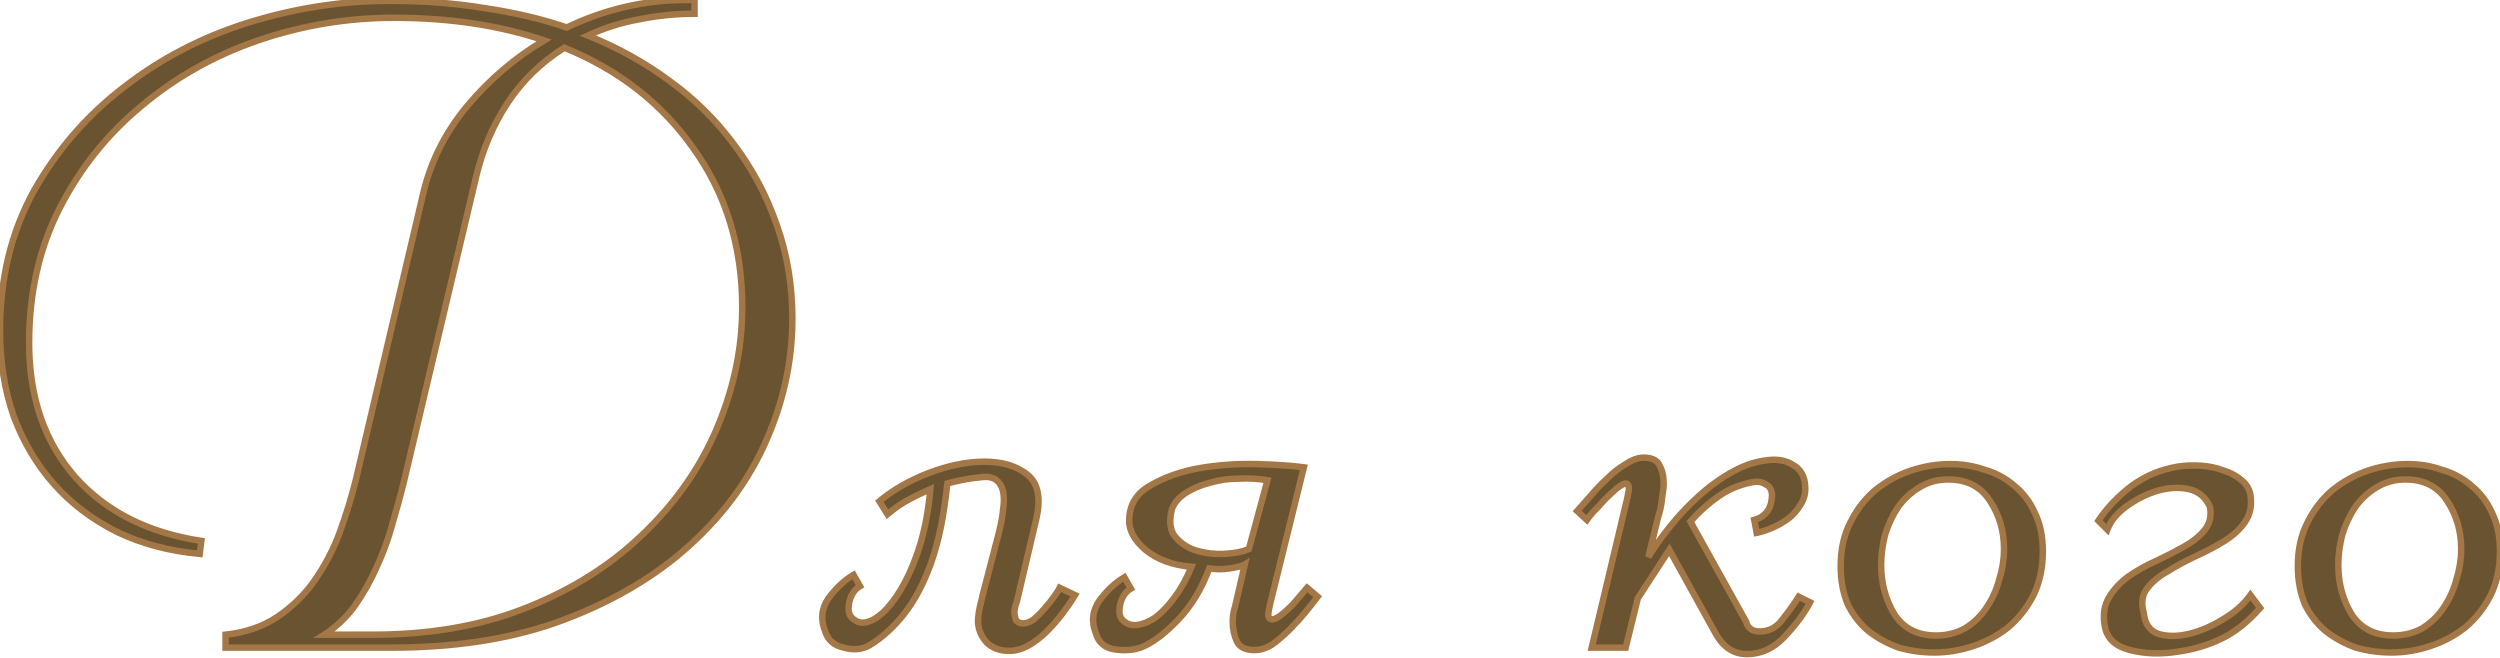
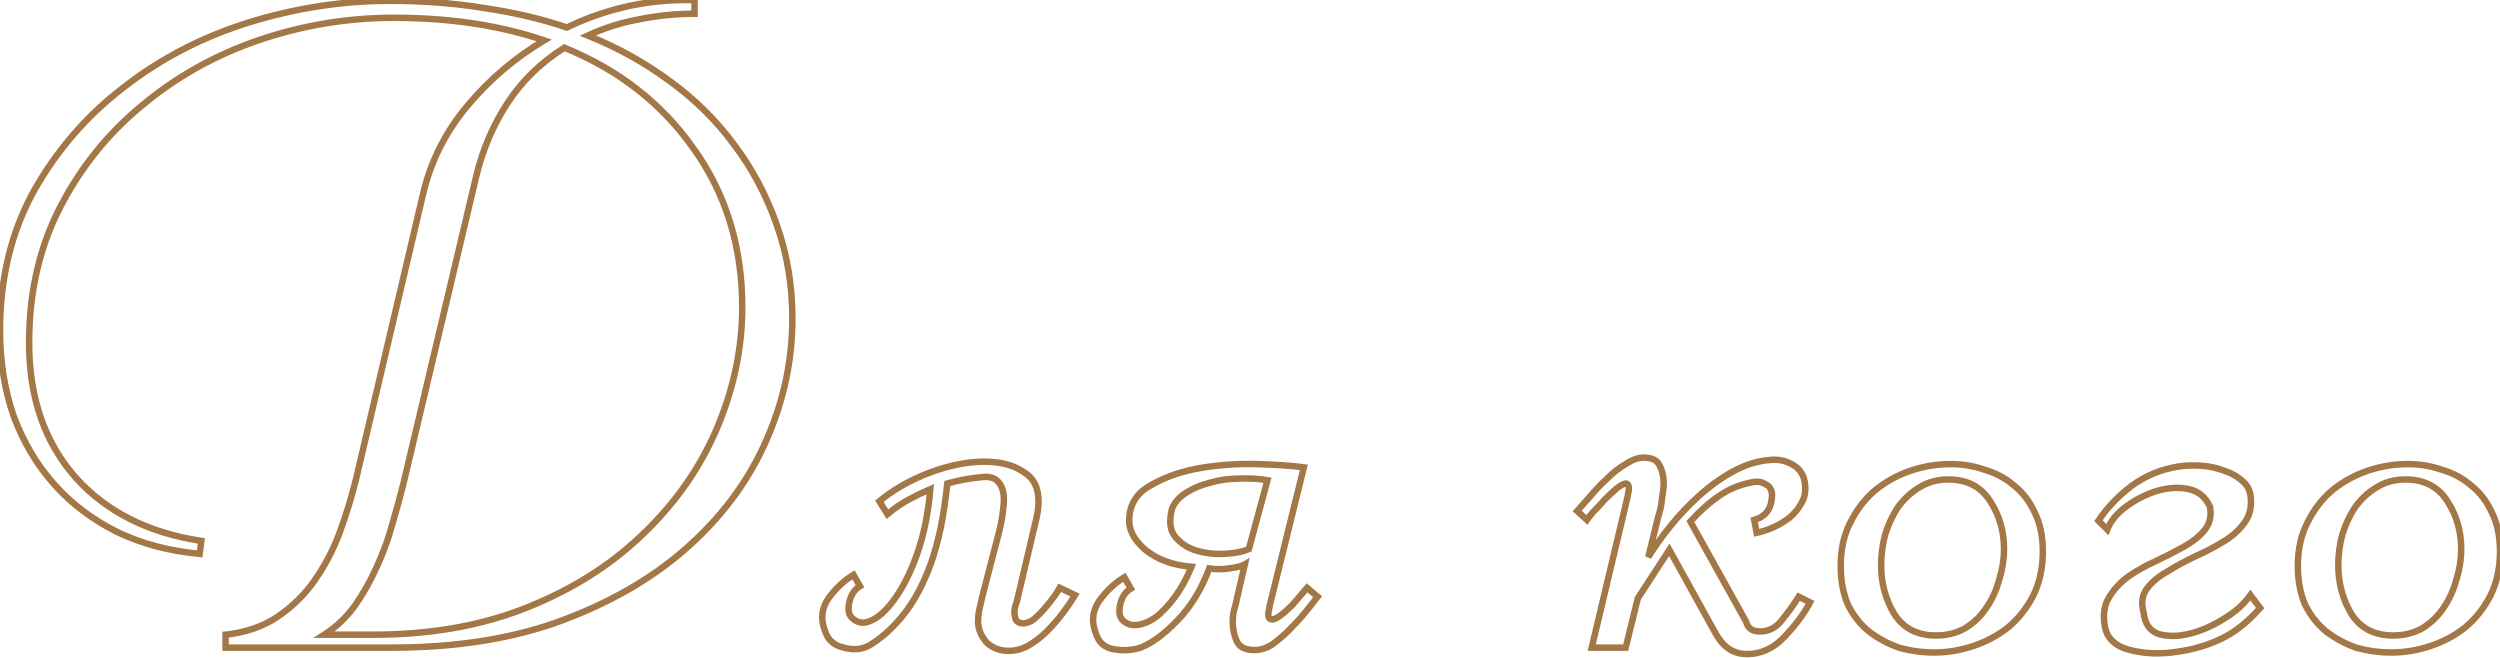
<svg xmlns="http://www.w3.org/2000/svg" width="619" height="163" viewBox="0 0 619 163" fill="none">
-   <path d="M196.189 78.876C196.189 89.82 193.786 100.43 188.982 110.706C184.177 120.983 176.97 130.058 167.361 137.933C158.953 144.739 148.877 150.211 137.132 154.348C125.521 158.352 112.108 160.354 96.893 160.354H55.854V157.151C60.792 156.617 65.063 155.149 68.666 152.747C72.403 150.211 75.473 147.208 77.875 143.738C80.411 140.135 82.479 136.198 84.081 131.927C85.682 127.523 87.017 123.185 88.085 118.914L104.701 48.246C106.569 40.105 110.239 32.765 115.711 26.225C121.183 19.686 127.523 14.28 134.73 10.01C123.786 6.273 111.374 4.404 97.494 4.404C86.016 4.404 74.805 6.273 63.861 10.01C53.051 13.746 43.442 19.152 35.034 26.225C26.626 33.165 19.886 41.573 14.814 51.449C9.743 61.326 7.207 72.47 7.207 84.882C7.207 98.361 11.011 109.439 18.618 118.114C26.225 126.655 36.635 131.927 49.848 133.929L49.447 137.132C41.974 136.465 35.167 134.663 29.028 131.727C22.889 128.657 17.684 124.72 13.413 119.915C9.142 115.111 5.806 109.505 3.403 103.099C1.134 96.559 -6.02586e-06 89.486 -6.02586e-06 81.879C-6.02586e-06 68.933 2.803 57.389 8.408 47.245C14.147 37.102 21.554 28.561 30.63 21.621C39.705 14.547 49.981 9.209 61.459 5.605C73.07 2.002 84.748 0.2 96.493 0.2C104.901 0.2 112.708 0.801 119.915 2.002C127.256 3.07 134.062 4.671 140.335 6.806C149.811 2.269 159.62 -6.06166e-05 169.763 -6.06166e-05H171.965V3.403C167.294 3.403 162.69 3.87 158.152 4.805C153.748 5.605 149.544 6.94 145.54 8.808C152.88 11.745 159.62 15.482 165.759 20.019C172.032 24.557 177.371 29.829 181.775 35.834C186.313 41.84 189.849 48.513 192.385 55.854C194.921 63.061 196.189 70.735 196.189 78.876ZM183.777 76.073C183.777 61.125 179.773 48.046 171.765 36.835C163.891 25.625 153.214 17.283 139.734 11.811C133.996 15.415 129.324 19.953 125.721 25.424C122.117 30.896 119.515 36.969 117.913 43.642L99.896 119.715C99.095 122.918 98.161 126.321 97.093 129.925C96.159 133.395 94.891 136.865 93.29 140.335C91.822 143.671 90.02 146.875 87.885 149.944C85.749 152.88 83.213 155.283 80.277 157.151H92.289C106.035 157.151 118.314 155.082 129.124 150.945C139.935 146.808 149.21 141.269 156.951 134.329C165.759 126.455 172.432 117.446 176.97 107.303C181.508 97.027 183.777 86.617 183.777 76.073ZM234.554 119.715C234.153 123.585 233.619 127.189 232.952 130.525C232.285 133.729 231.484 136.665 230.55 139.334C228.681 144.539 226.413 148.81 223.743 152.146C221.208 155.349 218.405 157.885 215.335 159.754C213.467 160.821 211.331 161.021 208.929 160.354C206.527 159.82 204.992 158.486 204.325 156.35C203.123 153.414 203.39 150.678 205.125 148.142C206.994 145.607 209.063 143.671 211.331 142.337L212.933 145.14C211.598 145.94 210.731 147.208 210.33 148.943C209.93 150.678 210.063 151.946 210.731 152.747C211.665 153.815 212.799 154.282 214.134 154.148C215.602 153.881 217.07 153.08 218.538 151.746C220.006 150.411 221.474 148.543 222.943 146.14C224.411 143.738 225.745 140.869 226.946 137.532C228.681 132.728 229.816 127.256 230.35 121.116C228.481 121.917 226.679 122.785 224.944 123.719C223.209 124.653 221.474 125.854 219.739 127.322L217.738 124.119C221.074 121.317 225.145 118.981 229.949 117.113C234.887 115.244 239.492 114.31 243.763 114.31C248.167 114.31 251.704 115.378 254.373 117.513C257.042 119.648 257.776 123.319 256.575 128.524L251.77 148.943C251.37 150.011 251.17 150.878 251.17 151.546C251.17 152.213 251.303 152.88 251.57 153.548C251.97 154.081 252.571 154.348 253.372 154.348C254.173 154.348 255.04 154.015 255.974 153.347C256.909 152.547 257.776 151.679 258.577 150.745C259.511 149.677 260.312 148.676 260.979 147.742C261.646 146.808 262.114 146.074 262.38 145.54L266.184 147.342C265.383 148.676 264.382 150.144 263.181 151.746C261.98 153.347 260.645 154.882 259.177 156.35C257.843 157.685 256.375 158.819 254.773 159.754C253.172 160.688 251.503 161.155 249.768 161.155C247.633 161.155 245.831 160.488 244.363 159.153C243.029 157.685 242.294 156.017 242.161 154.148C242.161 152.947 242.294 151.746 242.561 150.545C242.828 149.344 243.095 148.209 243.362 147.141L247.366 131.727C247.9 129.591 248.234 127.723 248.367 126.121C248.634 124.386 248.634 122.918 248.367 121.717C248.1 120.516 247.566 119.582 246.765 118.914C245.965 118.247 244.83 117.98 243.362 118.114C240.293 118.38 237.356 118.914 234.554 119.715ZM295.009 140.335C290.338 139.935 286.534 138.533 283.598 136.131C280.795 133.729 279.46 131.193 279.594 128.524C279.727 124.787 281.529 121.984 284.999 120.115C288.469 118.114 292.473 116.712 297.011 115.911C301.682 115.111 306.42 114.777 311.224 114.91C316.029 115.044 319.899 115.311 322.835 115.711L314.427 149.744C314.16 151.079 314.027 151.879 314.027 152.146C314.027 152.947 314.361 153.347 315.028 153.347C315.962 153.347 317.63 152.146 320.033 149.744L323.636 145.54L326.239 147.742C325.438 148.81 324.437 150.078 323.236 151.546C322.035 153.014 320.7 154.482 319.232 155.95C317.897 157.285 316.496 158.486 315.028 159.553C313.56 160.488 312.092 160.955 310.624 160.955C308.355 160.955 306.887 160.221 306.219 158.753C305.552 157.285 305.219 155.683 305.219 153.948C305.219 152.613 305.419 151.345 305.819 150.144L308.221 139.734C307.554 140.135 306.286 140.468 304.418 140.735C302.683 141.002 301.014 141.002 299.413 140.735C297.544 145.807 294.942 150.078 291.605 153.548C288.269 157.018 285.199 159.286 282.397 160.354C280.395 161.021 278.193 161.155 275.79 160.755C273.521 160.354 272.053 159.086 271.386 156.951C270.185 154.015 270.452 151.279 272.187 148.743C274.055 146.207 276.124 144.272 278.393 142.937L279.994 145.74C278.66 146.541 277.792 147.809 277.392 149.544C276.991 151.279 277.125 152.547 277.792 153.347C278.726 154.415 279.928 154.882 281.396 154.749C282.864 154.615 284.398 154.015 286 152.947C287.602 151.746 289.203 150.078 290.805 147.942C292.406 145.807 293.808 143.271 295.009 140.335ZM313.827 118.914C311.558 118.514 309.156 118.38 306.62 118.514C304.218 118.514 301.882 118.848 299.613 119.515C297.478 120.049 295.543 120.85 293.808 121.917C292.073 122.985 290.871 124.32 290.204 125.921C289.403 128.991 289.67 131.326 291.005 132.928C292.339 134.529 294.074 135.664 296.21 136.331C298.479 136.998 300.814 137.265 303.217 137.132C305.752 136.998 307.754 136.598 309.222 135.931L313.827 118.914ZM434.349 119.315C431.146 119.849 428.276 120.983 425.741 122.718C423.205 124.453 420.803 126.588 418.534 129.124L432.347 153.948C432.747 155.55 433.882 156.35 435.75 156.35C438.019 156.35 439.888 155.349 441.356 153.347C442.957 151.345 444.292 149.477 445.36 147.742L448.162 149.143C446.694 151.946 444.559 154.815 441.756 157.752C439.087 160.554 436.017 161.956 432.547 161.956C429.211 161.956 426.608 160.221 424.74 156.751L413.329 136.131L405.521 148.142L402.518 160.354H394.11L402.919 123.319C403.052 122.785 403.119 122.384 403.119 122.117C403.252 121.717 403.319 121.383 403.319 121.116C403.319 120.182 403.052 119.715 402.518 119.715C402.118 119.715 401.384 120.115 400.316 120.916C399.382 121.717 398.381 122.651 397.313 123.719C396.379 124.787 395.445 125.788 394.511 126.722C393.71 127.656 393.176 128.323 392.909 128.724L390.507 126.522C391.308 125.587 392.375 124.386 393.71 122.918C395.044 121.317 396.446 119.849 397.914 118.514C399.382 117.046 400.917 115.845 402.518 114.91C404.12 113.843 405.588 113.309 406.923 113.309C409.058 113.309 410.393 113.976 410.926 115.311C411.594 116.512 411.927 117.98 411.927 119.715C411.927 120.516 411.794 121.717 411.527 123.319C411.394 124.92 411.06 126.522 410.526 128.123L408.124 137.933C409.592 135.53 411.394 132.995 413.529 130.325C415.798 127.523 418.2 124.987 420.736 122.718C423.405 120.316 426.208 118.314 429.144 116.712C432.08 115.111 435.016 114.176 437.952 113.909C440.221 113.643 442.223 114.043 443.958 115.111C445.827 116.178 446.828 117.913 446.961 120.316C447.095 121.917 446.761 123.385 445.96 124.72C445.293 125.921 444.359 127.055 443.157 128.123C441.956 129.057 440.622 129.858 439.154 130.525C437.685 131.193 436.284 131.66 434.95 131.927L434.349 128.724C437.285 127.923 438.753 125.788 438.753 122.318C438.62 121.116 438.086 120.316 437.152 119.915C436.351 119.381 435.417 119.181 434.349 119.315ZM505.805 136.531C505.805 140.669 505.004 144.339 503.403 147.542C501.801 150.611 499.733 153.214 497.197 155.349C494.661 157.351 491.792 158.886 488.589 159.954C485.386 161.021 482.182 161.555 478.979 161.555C475.91 161.555 472.974 161.155 470.171 160.354C467.502 159.42 465.033 158.085 462.764 156.35C460.628 154.615 458.893 152.413 457.559 149.744C456.358 146.941 455.757 143.738 455.757 140.135C455.757 135.997 456.558 132.394 458.159 129.324C459.761 126.121 461.83 123.452 464.365 121.317C467.035 119.181 469.971 117.58 473.174 116.512C476.377 115.444 479.647 114.91 482.983 114.91C485.919 114.91 488.722 115.378 491.391 116.312C494.194 117.113 496.663 118.447 498.798 120.316C500.934 122.051 502.602 124.253 503.803 126.922C505.138 129.591 505.805 132.794 505.805 136.531ZM496.196 135.931C496.196 131.526 495.061 127.589 492.793 124.119C490.524 120.516 487.054 118.714 482.383 118.714C479.713 118.714 477.311 119.381 475.176 120.716C473.174 121.917 471.439 123.519 469.971 125.521C468.636 127.523 467.568 129.791 466.768 132.327C466.1 134.863 465.767 137.399 465.767 139.935C465.767 144.339 466.834 148.343 468.97 151.946C471.239 155.55 474.709 157.351 479.38 157.351C482.049 157.351 484.451 156.751 486.587 155.55C488.722 154.215 490.457 152.547 491.792 150.545C493.26 148.409 494.327 146.074 494.995 143.538C495.796 141.002 496.196 138.466 496.196 135.931ZM519.57 128.924C521.705 125.721 524.441 122.851 527.778 120.316C531.248 117.78 535.118 116.178 539.389 115.511C541.124 115.244 542.992 115.177 544.994 115.311C546.996 115.444 548.865 115.845 550.6 116.512C552.335 117.046 553.803 117.847 555.004 118.914C556.205 119.849 556.939 121.05 557.206 122.518C557.607 125.187 557.139 127.456 555.805 129.324C554.604 131.059 552.935 132.594 550.8 133.929C548.665 135.263 546.262 136.531 543.593 137.732C541.057 138.934 538.722 140.201 536.586 141.536C534.451 142.737 532.783 144.139 531.582 145.74C530.38 147.342 530.113 149.344 530.781 151.746C531.048 154.415 532.249 156.15 534.384 156.951C536.653 157.618 539.189 157.618 541.992 156.951C544.794 156.284 547.597 155.082 550.4 153.347C553.336 151.612 555.605 149.61 557.206 147.342L559.608 150.545C556.539 154.015 553.336 156.551 549.999 158.152C546.663 159.754 543.059 160.821 539.189 161.355C535.052 162.022 531.114 161.889 527.377 160.955C523.774 160.021 521.705 158.085 521.172 155.149C520.638 152.346 520.971 149.944 522.172 147.942C523.374 145.94 524.975 144.205 526.977 142.737C529.112 141.269 531.381 140.001 533.784 138.934C536.319 137.732 538.655 136.531 540.79 135.33C542.926 134.129 544.594 132.794 545.795 131.326C547.13 129.725 547.597 127.79 547.197 125.521C546.129 123.118 544.394 121.65 541.992 121.116C539.589 120.583 536.987 120.716 534.184 121.517C531.515 122.318 528.979 123.585 526.577 125.32C524.174 127.055 522.573 128.991 521.772 131.126L519.57 128.924ZM619 136.531C619 140.669 618.199 144.339 616.598 147.542C614.996 150.611 612.927 153.214 610.392 155.349C607.856 157.351 604.986 158.886 601.783 159.954C598.58 161.021 595.377 161.555 592.174 161.555C589.105 161.555 586.168 161.155 583.366 160.354C580.696 159.42 578.227 158.085 575.959 156.35C573.823 154.615 572.088 152.413 570.754 149.744C569.552 146.941 568.952 143.738 568.952 140.135C568.952 135.997 569.753 132.394 571.354 129.324C572.956 126.121 575.024 123.452 577.56 121.317C580.229 119.181 583.165 117.58 586.369 116.512C589.572 115.444 592.841 114.91 596.178 114.91C599.114 114.91 601.917 115.378 604.586 116.312C607.389 117.113 609.858 118.447 611.993 120.316C614.129 122.051 615.797 124.253 616.998 126.922C618.333 129.591 619 132.794 619 136.531ZM609.391 135.931C609.391 131.526 608.256 127.589 605.987 124.119C603.719 120.516 600.249 118.714 595.577 118.714C592.908 118.714 590.506 119.381 588.371 120.716C586.369 121.917 584.634 123.519 583.165 125.521C581.831 127.523 580.763 129.791 579.962 132.327C579.295 134.863 578.961 137.399 578.961 139.935C578.961 144.339 580.029 148.343 582.165 151.946C584.433 155.55 587.903 157.351 592.575 157.351C595.244 157.351 597.646 156.751 599.781 155.55C601.917 154.215 603.652 152.547 604.986 150.545C606.455 148.409 607.522 146.074 608.19 143.538C608.99 141.002 609.391 138.466 609.391 135.931Z" fill="#6A5331" />
  <path d="M188.982 110.706L189.707 111.046L188.982 110.706ZM167.361 137.933L167.865 138.555L167.868 138.552L167.361 137.933ZM137.132 154.348L137.393 155.105L137.398 155.104L137.132 154.348ZM55.854 160.354H55.053V161.155H55.854V160.354ZM55.854 157.151L55.768 156.355L55.053 156.432V157.151H55.854ZM68.666 152.747L69.11 153.413L69.116 153.409L68.666 152.747ZM77.875 143.738L77.22 143.277L77.216 143.282L77.875 143.738ZM84.081 131.927L84.831 132.208L84.833 132.2L84.081 131.927ZM88.085 118.914L88.862 119.109L88.864 119.098L88.085 118.914ZM104.701 48.246L105.48 48.43L105.481 48.425L104.701 48.246ZM115.711 26.225L116.325 26.739L115.711 26.225ZM134.73 10.01L135.138 10.698L136.632 9.813L134.988 9.252L134.73 10.01ZM63.861 10.01L63.603 9.252L63.6 9.253L63.861 10.01ZM35.034 26.225L35.544 26.843L35.549 26.838L35.034 26.225ZM14.814 51.449L14.102 51.084L14.814 51.449ZM18.618 118.114L18.016 118.642L18.02 118.646L18.618 118.114ZM49.848 133.929L50.642 134.028L50.739 133.254L49.968 133.137L49.848 133.929ZM49.448 137.132L49.376 137.929L50.146 137.998L50.242 137.231L49.448 137.132ZM29.028 131.727L28.67 132.443L28.682 132.449L29.028 131.727ZM3.403 103.099L2.647 103.362L2.653 103.38L3.403 103.099ZM8.408 47.245L7.711 46.851L7.707 46.858L8.408 47.245ZM30.63 21.621L31.116 22.257L31.122 22.252L30.63 21.621ZM61.459 5.605L61.222 4.841L61.219 4.841L61.459 5.605ZM119.915 2.002L119.784 2.792L119.8 2.794L119.915 2.002ZM140.335 6.806L140.077 7.565L140.386 7.67L140.681 7.529L140.335 6.806ZM171.965 -6.10939e-05H172.766V-0.801H171.965V-6.10939e-05ZM171.965 3.403V4.204H172.766V3.403H171.965ZM158.152 4.805L158.295 5.593L158.314 5.589L158.152 4.805ZM145.54 8.808L145.201 8.083L143.525 8.865L145.243 9.552L145.54 8.808ZM165.759 20.019L165.283 20.663L165.29 20.668L165.759 20.019ZM181.775 35.834L181.129 36.308L181.136 36.317L181.775 35.834ZM192.385 55.854L191.628 56.115L191.63 56.119L192.385 55.854ZM171.765 36.835L171.11 37.296L171.114 37.301L171.765 36.835ZM139.734 11.811L140.036 11.069L139.656 10.915L139.309 11.133L139.734 11.811ZM125.721 25.424L126.39 25.865L125.721 25.424ZM117.913 43.642L117.135 43.455L117.134 43.457L117.913 43.642ZM99.896 119.715L100.673 119.909L100.675 119.9L99.896 119.715ZM97.093 129.925L96.325 129.697L96.32 129.717L97.093 129.925ZM93.29 140.335L92.562 139.999L92.557 140.012L93.29 140.335ZM87.885 149.944L88.532 150.415L88.542 150.401L87.885 149.944ZM80.277 157.151L79.847 156.476L77.527 157.952H80.277V157.151ZM129.124 150.945L128.838 150.197L129.124 150.945ZM156.951 134.329L156.417 133.732L156.416 133.733L156.951 134.329ZM176.97 107.303L177.701 107.63L177.703 107.627L176.97 107.303ZM195.388 78.876C195.388 89.698 193.013 100.193 188.256 110.367L189.707 111.046C194.56 100.667 196.989 89.941 196.989 78.876H195.388ZM188.256 110.367C183.507 120.525 176.379 129.508 166.853 137.313L167.868 138.552C177.561 130.609 184.847 121.441 189.707 111.046L188.256 110.367ZM166.857 137.31C158.53 144.051 148.537 149.482 136.866 153.593L137.398 155.104C149.216 150.94 159.376 145.427 167.865 138.555L166.857 137.31ZM136.871 153.591C125.361 157.56 112.039 159.553 96.893 159.553V161.155C112.176 161.155 125.68 159.144 137.393 155.105L136.871 153.591ZM96.893 159.553H55.854V161.155H96.893V159.553ZM56.654 160.354V157.151H55.053V160.354H56.654ZM55.94 157.947C60.987 157.402 65.385 155.897 69.11 153.413L68.222 152.081C64.74 154.402 60.597 155.833 55.768 156.355L55.94 157.947ZM69.116 153.409C72.929 150.822 76.071 147.751 78.533 144.194L77.216 143.282C74.874 146.666 71.877 149.6 68.216 152.084L69.116 153.409ZM78.53 144.199C81.106 140.538 83.206 136.54 84.831 132.208L83.331 131.646C81.753 135.855 79.715 139.731 77.22 143.277L78.53 144.199ZM84.833 132.2C86.444 127.772 87.787 123.408 88.862 119.109L87.308 118.72C86.247 122.962 84.921 127.273 83.328 131.653L84.833 132.2ZM88.864 119.098L105.48 48.43L103.921 48.063L87.305 118.731L88.864 119.098ZM105.481 48.425C107.321 40.41 110.933 33.184 116.325 26.739L115.097 25.711C109.546 32.346 105.818 39.8 103.92 48.067L105.481 48.425ZM116.325 26.739C121.74 20.268 128.01 14.922 135.138 10.698L134.321 9.321C127.035 13.639 120.626 19.103 115.097 25.711L116.325 26.739ZM134.988 9.252C123.946 5.481 111.445 3.603 97.494 3.603V5.205C111.303 5.205 123.625 7.064 134.471 10.767L134.988 9.252ZM97.494 3.603C85.927 3.603 74.629 5.487 63.603 9.252L64.12 10.767C74.981 7.059 86.105 5.205 97.494 5.205V3.603ZM63.6 9.253C52.7 13.02 43.004 18.473 34.518 25.612L35.549 26.838C43.879 19.83 53.401 14.473 64.123 10.766L63.6 9.253ZM34.524 25.608C26.03 32.618 19.222 41.112 14.102 51.084L15.527 51.815C20.549 42.034 27.221 33.712 35.543 26.843L34.524 25.608ZM14.102 51.084C8.966 61.086 6.406 72.358 6.406 84.882H8.008C8.008 72.582 10.52 61.565 15.527 51.815L14.102 51.084ZM6.406 84.882C6.406 98.521 10.259 109.796 18.016 118.641L19.22 117.586C11.762 109.081 8.008 98.201 8.008 84.882H6.406ZM18.02 118.646C25.772 127.35 36.363 132.696 49.728 134.72L49.968 133.137C36.907 131.158 26.679 125.96 19.216 117.581L18.02 118.646ZM49.053 133.829L48.653 137.033L50.242 137.231L50.642 134.028L49.053 133.829ZM49.519 136.334C42.13 135.675 35.418 133.895 29.373 131.004L28.682 132.449C34.916 135.43 41.817 137.254 49.376 137.929L49.519 136.334ZM29.386 131.01C23.332 127.983 18.21 124.107 14.011 119.383L12.814 120.447C17.157 125.333 22.446 129.331 28.67 132.443L29.386 131.01ZM14.011 119.383C9.81 114.657 6.523 109.138 4.153 102.818L2.653 103.38C5.088 109.873 8.474 115.564 12.814 120.447L14.011 119.383ZM4.16 102.837C1.923 96.389 0.801 89.406 0.801 81.879H-0.801C-0.801 89.567 0.346 96.73 2.647 103.362L4.16 102.837ZM0.801 81.879C0.801 69.052 3.576 57.644 9.109 47.633L7.707 46.858C2.029 57.133 -0.801 68.814 -0.801 81.879H0.801ZM9.105 47.64C14.792 37.589 22.128 29.13 31.116 22.257L30.143 20.985C20.98 27.992 13.502 36.616 7.711 46.851L9.105 47.64ZM31.122 22.252C40.118 15.24 50.308 9.945 61.699 6.369L61.219 4.841C49.654 8.472 39.291 13.854 30.137 20.989L31.122 22.252ZM61.696 6.37C73.234 2.79 84.831 1.001 96.493 1.001V-0.601C84.665 -0.601 72.907 1.214 61.222 4.841L61.696 6.37ZM96.493 1.001C104.863 1.001 112.626 1.599 119.784 2.792L120.047 1.212C112.791 0.003 104.939 -0.601 96.493 -0.601V1.001ZM119.8 2.794C127.098 3.856 133.856 5.447 140.077 7.565L140.593 6.048C134.269 3.896 127.414 2.283 120.031 1.209L119.8 2.794ZM140.681 7.529C150.053 3.041 159.744 0.801 169.763 0.801V-0.801C159.496 -0.801 149.569 1.497 139.989 6.084L140.681 7.529ZM169.763 0.801H171.965V-0.801H169.763V0.801ZM171.165 -6.10939e-05V3.403H172.766V-6.10939e-05H171.165ZM171.965 2.602C167.24 2.602 162.582 3.075 157.991 4.02L158.314 5.589C162.798 4.666 167.348 4.204 171.965 4.204V2.602ZM158.009 4.017C153.538 4.83 149.268 6.185 145.201 8.083L145.879 9.534C149.819 7.695 153.958 6.381 158.295 5.592L158.009 4.017ZM145.243 9.552C152.522 12.464 159.201 16.168 165.283 20.663L166.235 19.375C160.039 14.795 153.239 11.026 145.837 8.065L145.243 9.552ZM165.29 20.668C171.498 25.159 176.776 30.372 181.129 36.308L182.421 35.361C177.965 29.285 172.566 23.955 166.229 19.37L165.29 20.668ZM181.136 36.317C185.621 42.254 189.119 48.852 191.628 56.115L193.142 55.592C190.58 48.175 187.004 41.427 182.414 35.352L181.136 36.317ZM191.63 56.119C194.133 63.236 195.388 70.819 195.388 78.876H196.989C196.989 70.65 195.708 62.886 193.14 55.588L191.63 56.119ZM184.577 76.073C184.577 60.973 180.53 47.728 172.417 36.37L171.114 37.301C179.016 48.364 182.976 61.277 182.976 76.073H184.577ZM172.42 36.375C164.452 25.03 153.649 16.595 140.036 11.069L139.433 12.553C152.779 17.971 163.33 26.219 171.11 37.296L172.42 36.375ZM139.309 11.133C133.476 14.795 128.721 19.413 125.052 24.984L126.39 25.865C129.928 20.492 134.515 16.034 140.16 12.489L139.309 11.133ZM125.052 24.984C121.395 30.537 118.757 36.696 117.135 43.455L118.692 43.829C120.273 37.242 122.84 31.256 126.39 25.865L125.052 24.984ZM117.134 43.457L99.117 119.531L100.675 119.9L118.693 43.827L117.134 43.457ZM99.119 119.521C98.322 122.711 97.391 126.103 96.326 129.697L97.861 130.152C98.932 126.539 99.869 123.125 100.673 119.909L99.119 119.521ZM96.32 129.717C95.398 133.14 94.146 136.568 92.563 139.999L94.017 140.67C95.636 137.162 96.92 133.649 97.867 130.133L96.32 129.717ZM92.557 140.012C91.11 143.3 89.334 146.459 87.227 149.487L88.542 150.401C90.706 147.291 92.533 144.042 94.023 140.657L92.557 140.012ZM87.237 149.473C85.158 152.332 82.695 154.663 79.847 156.476L80.707 157.827C83.732 155.902 86.34 153.429 88.532 150.415L87.237 149.473ZM80.277 157.952H92.289V156.35H80.277V157.952ZM92.289 157.952C106.115 157.952 118.493 155.871 129.41 151.693L128.838 150.197C118.134 154.294 105.955 156.35 92.289 156.35V157.952ZM129.41 151.693C140.302 147.525 149.664 141.938 157.485 134.925L156.416 133.733C148.756 140.601 139.567 146.091 128.838 150.197L129.41 151.693ZM157.485 134.926C166.372 126.982 173.115 117.883 177.701 107.63L176.239 106.976C171.75 117.01 165.147 125.928 156.417 133.732L157.485 134.926ZM177.703 107.627C182.282 97.255 184.577 86.735 184.577 76.073H182.976C182.976 86.498 180.733 96.798 176.238 106.98L177.703 107.627ZM234.554 119.715L234.334 118.945L233.813 119.094L233.757 119.633L234.554 119.715ZM232.952 130.525L233.736 130.689L233.737 130.683L232.952 130.525ZM230.55 139.334L231.304 139.604L231.306 139.598L230.55 139.334ZM223.743 152.146L223.118 151.646L223.115 151.649L223.743 152.146ZM215.335 159.754L215.733 160.449L215.752 160.438L215.335 159.754ZM208.929 160.354L209.144 159.582L209.103 159.572L208.929 160.354ZM204.325 156.35L205.089 156.111L205.079 156.079L205.066 156.047L204.325 156.35ZM205.125 148.142L204.48 147.667L204.464 147.69L205.125 148.142ZM211.331 142.337L212.027 141.94L211.624 141.235L210.925 141.647L211.331 142.337ZM212.933 145.14L213.345 145.826L214.017 145.423L213.628 144.742L212.933 145.14ZM210.33 148.943L211.111 149.123L210.33 148.943ZM210.731 152.747L210.115 153.26L210.128 153.274L210.731 152.747ZM214.134 154.148L214.214 154.945L214.246 154.942L214.277 154.936L214.134 154.148ZM218.538 151.746L218 151.153L218.538 151.746ZM222.943 146.14L222.259 145.723L222.943 146.14ZM226.946 137.532L226.193 137.26L226.193 137.261L226.946 137.532ZM230.35 121.116L231.147 121.186L231.263 119.854L230.034 120.38L230.35 121.116ZM224.944 123.719L224.565 123.014L224.944 123.719ZM219.739 127.322L219.06 127.747L219.551 128.531L220.257 127.934L219.739 127.322ZM217.738 124.119L217.222 123.506L216.69 123.954L217.058 124.544L217.738 124.119ZM229.949 117.113L229.666 116.364L229.659 116.366L229.949 117.113ZM254.373 117.513L254.873 116.888L254.373 117.513ZM256.575 128.524L257.354 128.707L257.355 128.704L256.575 128.524ZM251.77 148.943L252.52 149.224L252.538 149.176L252.55 149.127L251.77 148.943ZM251.57 153.548L250.827 153.845L250.866 153.943L250.929 154.028L251.57 153.548ZM255.974 153.347L256.44 153.999L256.469 153.978L256.495 153.955L255.974 153.347ZM258.577 150.745L257.974 150.218L257.969 150.224L258.577 150.745ZM260.979 147.742L261.631 148.207L260.979 147.742ZM262.38 145.54L262.723 144.816L262.015 144.481L261.664 145.182L262.38 145.54ZM266.184 147.342L266.871 147.754L267.325 146.996L266.527 146.618L266.184 147.342ZM263.181 151.746L263.822 152.226L263.181 151.746ZM259.177 156.35L258.611 155.784L259.177 156.35ZM254.773 159.754L254.37 159.062V159.062L254.773 159.754ZM244.363 159.153L243.771 159.692L243.796 159.72L243.824 159.746L244.363 159.153ZM242.161 154.148H241.36V154.177L241.362 154.205L242.161 154.148ZM243.362 147.141L242.587 146.94L242.585 146.947L243.362 147.141ZM247.366 131.727L248.141 131.928L248.143 131.921L247.366 131.727ZM248.367 126.121L247.574 125.999L247.569 126.055L248.367 126.121ZM248.367 121.717L247.585 121.891L248.367 121.717ZM246.765 118.914L247.278 118.299H247.278L246.765 118.914ZM243.362 118.114L243.432 118.911L243.435 118.911L243.362 118.114ZM233.757 119.633C233.359 123.481 232.829 127.06 232.167 130.368L233.737 130.683C234.41 127.318 234.948 123.689 235.35 119.797L233.757 119.633ZM232.168 130.362C231.507 133.536 230.715 136.438 229.794 139.069L231.306 139.598C232.253 136.892 233.063 133.921 233.736 130.689L232.168 130.362ZM229.796 139.063C227.949 144.208 225.719 148.395 223.118 151.646L224.369 152.647C227.106 149.224 229.414 144.869 231.304 139.604L229.796 139.063ZM223.115 151.649C220.631 154.788 217.897 157.257 214.919 159.07L215.752 160.438C218.912 158.514 221.784 155.911 224.371 152.643L223.115 151.649ZM214.938 159.058C213.285 160.003 211.375 160.203 209.143 159.583L208.715 161.126C211.288 161.84 213.649 161.639 215.732 160.449L214.938 159.058ZM209.103 159.572C206.946 159.093 205.661 157.942 205.089 156.111L203.56 156.589C204.323 159.03 206.107 160.547 208.755 161.136L209.103 159.572ZM205.066 156.047C203.963 153.35 204.209 150.9 205.786 148.595L204.464 147.69C202.572 150.457 202.284 153.478 203.583 156.654L205.066 156.047ZM205.77 148.617C207.587 146.152 209.578 144.297 211.737 143.027L210.925 141.647C208.547 143.046 206.401 145.061 204.481 147.667L205.77 148.617ZM210.636 142.734L212.238 145.537L213.628 144.742L212.027 141.94L210.636 142.734ZM212.521 144.453C210.972 145.382 209.992 146.85 209.55 148.763L211.111 149.123C211.47 147.567 212.224 146.499 213.345 145.826L212.521 144.453ZM209.55 148.763C209.132 150.573 209.203 152.164 210.116 153.259L211.346 152.234C210.924 151.728 210.728 150.783 211.111 149.123L209.55 148.763ZM210.128 153.274C211.221 154.523 212.604 155.106 214.214 154.945L214.054 153.351C212.994 153.457 212.109 153.106 211.333 152.22L210.128 153.274ZM214.277 154.936C215.934 154.635 217.534 153.741 219.077 152.338L218 151.153C216.607 152.42 215.27 153.128 213.991 153.36L214.277 154.936ZM219.077 152.338C220.619 150.936 222.133 149 223.626 146.558L222.259 145.723C220.816 148.085 219.393 149.886 218 151.153L219.077 152.338ZM223.626 146.558C225.128 144.099 226.485 141.179 227.7 137.803L226.193 137.261C225.006 140.559 223.693 143.377 222.259 145.723L223.626 146.558ZM227.7 137.804C229.462 132.922 230.609 127.38 231.147 121.186L229.552 121.047C229.023 127.131 227.9 132.533 226.193 137.26L227.7 137.804ZM230.034 120.38C228.145 121.19 226.321 122.068 224.565 123.014L225.324 124.424C227.038 123.501 228.818 122.644 230.665 121.852L230.034 120.38ZM224.565 123.014C222.774 123.978 220.993 125.212 219.222 126.711L220.257 127.934C221.956 126.496 223.645 125.328 225.324 124.424L224.565 123.014ZM220.418 126.898L218.417 123.695L217.058 124.544L219.06 127.747L220.418 126.898ZM218.253 124.732C221.511 121.995 225.502 119.701 230.239 117.859L229.659 116.366C224.787 118.261 220.637 120.638 217.222 123.506L218.253 124.732ZM230.233 117.862C235.101 116.02 239.608 115.111 243.763 115.111V113.509C239.375 113.509 234.674 114.469 229.666 116.364L230.233 117.862ZM243.763 115.111C248.038 115.111 251.382 116.146 253.872 118.138L254.873 116.888C252.025 114.609 248.295 113.509 243.763 113.509V115.111ZM253.872 118.138C256.181 119.985 256.97 123.252 255.795 128.343L257.355 128.704C258.582 123.385 257.903 119.311 254.873 116.888L253.872 118.138ZM255.795 128.34L250.991 148.76L252.55 149.127L257.354 128.707L255.795 128.34ZM251.02 148.662C250.607 149.765 250.369 150.738 250.369 151.546H251.97C251.97 151.019 252.133 150.257 252.52 149.224L251.02 148.662ZM250.369 151.546C250.369 152.322 250.525 153.09 250.827 153.845L252.314 153.25C252.082 152.67 251.97 152.104 251.97 151.546H250.369ZM250.929 154.028C251.512 154.805 252.376 155.149 253.372 155.149V153.548C252.766 153.548 252.429 153.358 252.211 153.067L250.929 154.028ZM253.372 155.149C254.398 155.149 255.426 154.723 256.44 153.999L255.509 152.696C254.654 153.307 253.947 153.548 253.372 153.548V155.149ZM256.495 153.955C257.461 153.128 258.357 152.231 259.185 151.266L257.969 150.224C257.195 151.127 256.356 151.965 255.453 152.739L256.495 153.955ZM259.179 151.272C260.127 150.189 260.945 149.167 261.631 148.207L260.327 147.277C259.679 148.185 258.895 149.165 257.974 150.218L259.179 151.272ZM261.631 148.207C262.304 147.264 262.801 146.489 263.097 145.898L261.664 145.182C261.426 145.658 260.988 146.351 260.327 147.277L261.631 148.207ZM262.038 146.264L265.841 148.065L266.527 146.618L262.723 144.816L262.038 146.264ZM265.497 146.93C264.714 148.235 263.73 149.68 262.541 151.265L263.822 152.226C265.035 150.609 266.052 149.117 266.871 147.754L265.497 146.93ZM262.541 151.265C261.363 152.836 260.053 154.342 258.611 155.784L259.744 156.917C261.237 155.423 262.597 153.859 263.822 152.226L262.541 151.265ZM258.611 155.784C257.324 157.071 255.911 158.163 254.37 159.062L255.177 160.445C256.839 159.476 258.361 158.299 259.744 156.917L258.611 155.784ZM254.37 159.062C252.882 159.93 251.352 160.354 249.768 160.354V161.956C251.655 161.956 253.461 161.446 255.177 160.445L254.37 159.062ZM249.768 160.354C247.816 160.354 246.211 159.75 244.902 158.56L243.824 159.746C245.452 161.225 247.45 161.956 249.768 161.956V160.354ZM244.956 158.614C243.734 157.271 243.08 155.769 242.96 154.091L241.362 154.205C241.509 156.264 242.323 158.099 243.771 159.692L244.956 158.614ZM242.962 154.148C242.962 153.007 243.089 151.864 243.343 150.718L241.78 150.371C241.5 151.628 241.36 152.887 241.36 154.148H242.962ZM243.343 150.718C243.609 149.523 243.874 148.396 244.139 147.336L242.585 146.947C242.316 148.022 242.048 149.164 241.78 150.371L243.343 150.718ZM244.137 147.343L248.141 131.928L246.591 131.525L242.587 146.94L244.137 147.343ZM248.143 131.921C248.684 129.758 249.027 127.845 249.165 126.188L247.569 126.055C247.44 127.601 247.116 129.425 246.589 131.532L248.143 131.921ZM249.158 126.243C249.435 124.448 249.444 122.873 249.149 121.543L247.585 121.891C247.824 122.963 247.833 124.324 247.576 125.999L249.158 126.243ZM249.149 121.543C248.851 120.202 248.238 119.099 247.278 118.299L246.253 119.529C246.894 120.064 247.35 120.83 247.585 121.891L249.149 121.543ZM247.278 118.299C246.257 117.448 244.881 117.171 243.29 117.316L243.435 118.911C244.78 118.789 245.673 119.046 246.253 119.529L247.278 118.299ZM243.293 117.316C240.175 117.587 237.188 118.13 234.334 118.945L234.774 120.485C237.524 119.699 240.41 119.174 243.432 118.911L243.293 117.316ZM295.009 140.335L295.75 140.638L296.162 139.63L295.077 139.537L295.009 140.335ZM283.598 136.131L283.076 136.739L283.091 136.751L283.598 136.131ZM279.594 128.524L280.394 128.564L280.394 128.552L279.594 128.524ZM284.999 120.115L285.379 120.821L285.399 120.809L284.999 120.115ZM297.011 115.911L296.875 115.122L296.871 115.123L297.011 115.911ZM322.835 115.711L323.613 115.903L323.827 115.038L322.944 114.918L322.835 115.711ZM314.427 149.744L313.649 149.552L313.642 149.587L314.427 149.744ZM320.033 149.744L320.599 150.31L320.621 150.288L320.641 150.265L320.033 149.744ZM323.636 145.54L324.153 144.929L323.546 144.415L323.028 145.019L323.636 145.54ZM326.239 147.742L326.879 148.222L327.332 147.618L326.756 147.131L326.239 147.742ZM323.236 151.546L322.616 151.039L323.236 151.546ZM319.232 155.95L318.666 155.384L319.232 155.95ZM315.028 159.553L315.459 160.23L315.499 160.201L315.028 159.553ZM306.219 158.753L305.49 159.084L306.219 158.753ZM305.819 150.144L306.579 150.398L306.591 150.361L306.599 150.324L305.819 150.144ZM308.221 139.734L309.002 139.914L309.425 138.078L307.809 139.048L308.221 139.734ZM304.418 140.735L304.304 139.943L304.296 139.944L304.418 140.735ZM299.413 140.735L299.545 139.945L298.891 139.836L298.662 140.458L299.413 140.735ZM291.605 153.548L291.028 152.993L291.605 153.548ZM282.397 160.354L282.65 161.115L282.682 161.102L282.397 160.354ZM275.79 160.755L275.651 161.543L275.659 161.544L275.79 160.755ZM271.386 156.951L272.15 156.712L272.14 156.679L272.127 156.648L271.386 156.951ZM272.187 148.743L271.542 148.268L271.526 148.291L272.187 148.743ZM278.393 142.937L279.088 142.54L278.686 141.836L277.987 142.247L278.393 142.937ZM279.994 145.74L280.406 146.427L281.078 146.023L280.69 145.343L279.994 145.74ZM277.392 149.544L276.611 149.364L277.392 149.544ZM277.792 153.347L277.177 153.86L277.19 153.875L277.792 153.347ZM281.396 154.749L281.323 153.951L281.396 154.749ZM286 152.947L286.445 153.614L286.48 153.588L286 152.947ZM290.805 147.942L290.164 147.462L290.805 147.942ZM313.827 118.914L314.6 119.123L314.829 118.278L313.966 118.126L313.827 118.914ZM306.62 118.514V119.316L306.662 119.314L306.62 118.514ZM299.613 119.515L299.808 120.292L299.839 120.283L299.613 119.515ZM293.808 121.917L294.227 122.599L293.808 121.917ZM290.204 125.921L289.465 125.613L289.443 125.665L289.429 125.719L290.204 125.921ZM291.005 132.928L291.62 132.415L291.005 132.928ZM296.21 136.331L295.971 137.095L295.984 137.099L296.21 136.331ZM303.217 137.132L303.174 136.332L303.172 136.332L303.217 137.132ZM309.222 135.931L309.554 136.66L309.897 136.504L309.995 136.14L309.222 135.931ZM295.077 139.537C290.529 139.147 286.889 137.789 284.105 135.511L283.091 136.751C286.178 139.277 290.147 140.722 294.94 141.133L295.077 139.537ZM284.119 135.523C281.428 133.216 280.277 130.9 280.394 128.564L278.794 128.484C278.644 131.486 280.162 134.241 283.077 136.739L284.119 135.523ZM280.394 128.552C280.517 125.118 282.143 122.563 285.379 120.821L284.619 119.41C280.916 121.405 278.938 124.456 278.794 128.495L280.394 128.552ZM285.399 120.809C288.777 118.86 292.69 117.487 297.15 116.7L296.871 115.123C292.255 115.937 288.161 117.367 284.599 119.422L285.399 120.809ZM297.146 116.701C301.764 115.909 306.449 115.579 311.202 115.711L311.247 114.11C306.39 113.975 301.599 114.312 296.875 115.122L297.146 116.701ZM311.202 115.711C315.993 115.844 319.832 116.11 322.727 116.505L322.944 114.918C319.967 114.512 316.065 114.244 311.247 114.11L311.202 115.711ZM322.058 115.519L313.65 149.552L315.205 149.936L323.613 115.903L322.058 115.519ZM313.642 149.587C313.508 150.258 313.406 150.801 313.337 151.214C313.272 151.602 313.226 151.935 313.226 152.146H314.828C314.828 152.146 314.828 152.146 314.828 152.146C314.828 152.146 314.828 152.146 314.828 152.146C314.828 152.146 314.828 152.146 314.828 152.146C314.828 152.146 314.828 152.146 314.828 152.145C314.828 152.144 314.828 152.143 314.828 152.142C314.828 152.139 314.828 152.135 314.828 152.13C314.829 152.119 314.83 152.106 314.831 152.088C314.834 152.052 314.839 152.005 314.847 151.945C314.861 151.827 314.885 151.671 314.917 151.477C314.982 151.089 315.08 150.565 315.213 149.901L313.642 149.587ZM313.226 152.146C313.226 152.638 313.326 153.156 313.662 153.56C314.022 153.991 314.529 154.148 315.028 154.148V152.547C314.94 152.547 314.898 152.533 314.887 152.529C314.881 152.526 314.888 152.529 314.892 152.534C314.895 152.538 314.828 152.455 314.828 152.146H313.226ZM315.028 154.148C315.423 154.148 315.822 154.025 316.202 153.849C316.589 153.671 317.005 153.415 317.448 153.096C318.332 152.46 319.384 151.525 320.599 150.31L319.467 149.178C318.279 150.365 317.296 151.232 316.512 151.797C316.12 152.079 315.794 152.273 315.531 152.395C315.26 152.52 315.1 152.547 315.028 152.547V154.148ZM320.641 150.265L324.244 146.061L323.028 145.019L319.425 149.223L320.641 150.265ZM323.119 146.151L325.721 148.353L326.756 147.131L324.153 144.929L323.119 146.151ZM325.598 147.262C324.806 148.317 323.813 149.576 322.616 151.039L323.856 152.053C325.061 150.579 326.07 149.302 326.879 148.222L325.598 147.262ZM322.616 151.039C321.433 152.484 320.117 153.933 318.666 155.384L319.798 156.516C321.283 155.031 322.636 153.543 323.856 152.053L322.616 151.039ZM318.666 155.384C317.36 156.69 315.99 157.864 314.557 158.906L315.499 160.201C317.002 159.108 318.435 157.879 319.798 156.516L318.666 155.384ZM314.598 158.878C313.234 159.746 311.913 160.154 310.624 160.154V161.756C312.27 161.756 313.885 161.23 315.458 160.229L314.598 158.878ZM310.624 160.154C308.52 160.154 307.434 159.489 306.948 158.421L305.49 159.084C306.34 160.952 308.19 161.756 310.624 161.756V160.154ZM306.948 158.421C306.332 157.065 306.019 155.578 306.019 153.948H304.418C304.418 155.789 304.772 157.504 305.49 159.084L306.948 158.421ZM306.019 153.948C306.019 152.695 306.207 151.513 306.579 150.398L305.059 149.891C304.63 151.178 304.418 152.532 304.418 153.948H306.019ZM306.599 150.324L309.002 139.914L307.441 139.554L305.039 149.964L306.599 150.324ZM307.809 139.048C307.296 139.356 306.176 139.675 304.305 139.943L304.531 141.528C306.396 141.262 307.813 140.913 308.633 140.421L307.809 139.048ZM304.296 139.944C302.638 140.199 301.056 140.197 299.545 139.945L299.281 141.525C300.973 141.807 302.727 141.806 304.54 141.527L304.296 139.944ZM298.662 140.458C296.827 145.439 294.279 149.612 291.028 152.993L292.183 154.103C295.605 150.544 298.262 146.175 300.164 141.012L298.662 140.458ZM291.028 152.993C287.73 156.423 284.757 158.598 282.112 159.606L282.682 161.102C285.642 159.975 288.808 157.612 292.183 154.103L291.028 152.993ZM282.143 159.594C280.283 160.215 278.215 160.347 275.922 159.965L275.659 161.544C278.17 161.963 280.506 161.828 282.65 161.114L282.143 159.594ZM275.929 159.966C274.91 159.786 274.117 159.42 273.511 158.897C272.906 158.375 272.446 157.66 272.15 156.712L270.622 157.19C270.993 158.378 271.601 159.364 272.464 160.109C273.326 160.854 274.401 161.323 275.651 161.543L275.929 159.966ZM272.127 156.648C271.024 153.951 271.271 151.5 272.848 149.195L271.526 148.291C269.633 151.057 269.346 154.078 270.645 157.254L272.127 156.648ZM272.831 149.218C274.648 146.753 276.64 144.898 278.799 143.628L277.987 142.247C275.608 143.646 273.462 145.662 271.542 148.268L272.831 149.218ZM277.697 143.335L279.299 146.137L280.69 145.343L279.088 142.54L277.697 143.335ZM279.582 145.053C278.034 145.983 277.053 147.45 276.611 149.364L278.172 149.724C278.531 148.167 279.286 147.099 280.406 146.427L279.582 145.053ZM276.611 149.364C276.194 151.174 276.264 152.764 277.177 153.86L278.407 152.835C277.986 152.329 277.789 151.384 278.172 149.724L276.611 149.364ZM277.19 153.875C278.3 155.144 279.756 155.702 281.468 155.546L281.323 153.951C280.099 154.063 279.153 153.686 278.395 152.82L277.19 153.875ZM281.468 155.546C283.104 155.398 284.765 154.733 286.444 153.613L285.556 152.281C284.032 153.296 282.624 153.833 281.323 153.951L281.468 155.546ZM286.48 153.588C288.159 152.329 289.812 150.6 291.445 148.423L290.164 147.462C288.594 149.555 287.044 151.163 285.52 152.306L286.48 153.588ZM291.445 148.423C293.095 146.224 294.528 143.626 295.75 140.638L294.268 140.032C293.088 142.916 291.718 145.39 290.164 147.462L291.445 148.423ZM313.966 118.126C311.632 117.714 309.168 117.578 306.578 117.714L306.662 119.314C309.143 119.183 311.484 119.314 313.688 119.703L313.966 118.126ZM306.62 117.713C304.142 117.713 301.731 118.057 299.387 118.747L299.839 120.283C302.033 119.638 304.293 119.315 306.62 119.315V117.713ZM299.419 118.738C297.21 119.29 295.198 120.121 293.388 121.235L294.227 122.599C295.887 121.578 297.745 120.807 299.807 120.292L299.419 118.738ZM293.388 121.235C291.535 122.375 290.208 123.831 289.465 125.613L290.943 126.229C291.535 124.808 292.61 123.595 294.227 122.599L293.388 121.235ZM289.429 125.719C288.599 128.903 288.817 131.553 290.39 133.44L291.62 132.415C290.524 131.1 290.208 129.078 290.979 126.123L289.429 125.719ZM290.39 133.44C291.83 135.169 293.7 136.386 295.971 137.095L296.449 135.567C294.449 134.942 292.849 133.89 291.62 132.415L290.39 133.44ZM295.984 137.099C298.342 137.793 300.769 138.07 303.261 137.931L303.172 136.332C300.859 136.461 298.615 136.204 296.436 135.563L295.984 137.099ZM303.259 137.931C305.844 137.795 307.957 137.385 309.554 136.66L308.891 135.202C307.551 135.811 305.661 136.201 303.174 136.332L303.259 137.931ZM309.995 136.14L314.6 119.123L313.054 118.705L308.449 135.722L309.995 136.14ZM434.349 119.315L434.25 118.519L434.217 118.525L434.349 119.315ZM425.741 122.718L425.288 122.057L425.741 122.718ZM418.534 129.124L417.937 128.59L417.557 129.015L417.834 129.513L418.534 129.124ZM432.347 153.948L433.124 153.754L433.098 153.651L433.047 153.559L432.347 153.948ZM441.356 153.347L440.73 152.847L440.71 152.874L441.356 153.347ZM445.36 147.742L445.718 147.026L445.062 146.698L444.678 147.322L445.36 147.742ZM448.162 149.143L448.872 149.515L449.25 148.792L448.52 148.427L448.162 149.143ZM441.756 157.752L441.177 157.199L441.176 157.199L441.756 157.752ZM424.74 156.751L425.445 156.371L425.44 156.363L424.74 156.751ZM413.329 136.131L414.029 135.743L413.384 134.577L412.657 135.694L413.329 136.131ZM405.521 148.142L404.85 147.706L404.776 147.82L404.744 147.951L405.521 148.142ZM402.518 160.354V161.155H403.146L403.296 160.545L402.518 160.354ZM394.11 160.354L393.331 160.169L393.097 161.155H394.11V160.354ZM402.919 123.319L402.142 123.124L402.14 123.133L402.919 123.319ZM403.119 122.117L402.359 121.864L402.318 121.987V122.117H403.119ZM400.316 120.916L399.835 120.274L399.795 120.308L400.316 120.916ZM397.313 123.719L396.746 123.151L396.711 123.192L397.313 123.719ZM394.511 126.722L393.944 126.156L393.923 126.177L393.903 126.201L394.511 126.722ZM392.909 128.724L392.368 129.314L393.057 129.946L393.575 129.168L392.909 128.724ZM390.507 126.522L389.899 126L389.395 126.589L389.966 127.112L390.507 126.522ZM393.71 122.918L394.303 123.457L394.325 123.431L393.71 122.918ZM397.914 118.514L398.453 119.107L398.48 119.08L397.914 118.514ZM402.518 114.91L402.923 115.603L402.963 115.577L402.518 114.91ZM410.926 115.311L410.183 115.608L410.202 115.655L410.226 115.7L410.926 115.311ZM411.527 123.319L410.737 123.187L410.732 123.219L410.729 123.252L411.527 123.319ZM410.526 128.123L409.766 127.87L409.756 127.901L409.748 127.933L410.526 128.123ZM408.124 137.933L407.346 137.742L408.807 138.35L408.124 137.933ZM413.529 130.325L412.907 129.821L412.904 129.825L413.529 130.325ZM420.736 122.718L421.27 123.315L421.272 123.313L420.736 122.718ZM437.952 113.909L438.025 114.707L438.046 114.705L437.952 113.909ZM443.958 115.111L443.538 115.793L443.561 115.806L443.958 115.111ZM446.961 120.316L446.161 120.36L446.163 120.382L446.961 120.316ZM445.96 124.72L445.273 124.308L445.26 124.331L445.96 124.72ZM443.157 128.123L443.65 128.757L443.689 128.722L443.157 128.123ZM439.154 130.525L439.485 131.254L439.154 130.525ZM434.95 131.927L434.162 132.074L434.312 132.871L435.107 132.712L434.95 131.927ZM434.349 128.724L434.138 127.951L433.426 128.145L433.562 128.871L434.349 128.724ZM438.753 122.318H439.554V122.273L439.549 122.229L438.753 122.318ZM437.152 119.915L436.707 120.582L436.769 120.622L436.836 120.651L437.152 119.915ZM434.217 118.525C430.906 119.077 427.926 120.253 425.288 122.057L426.193 123.379C428.627 121.713 431.386 120.62 434.481 120.105L434.217 118.525ZM425.288 122.057C422.694 123.832 420.244 126.012 417.937 128.59L419.131 129.658C421.361 127.165 423.716 125.074 426.193 123.379L425.288 122.057ZM417.834 129.513L431.647 154.337L433.047 153.559L419.233 128.735L417.834 129.513ZM431.57 154.142C431.808 155.092 432.284 155.873 433.036 156.404C433.778 156.928 434.707 157.151 435.75 157.151V155.55C434.925 155.55 434.352 155.373 433.96 155.096C433.578 154.826 433.287 154.405 433.124 153.754L431.57 154.142ZM435.75 157.151C438.301 157.151 440.399 156.006 442.001 153.821L440.71 152.874C439.376 154.693 437.737 155.55 435.75 155.55V157.151ZM441.981 153.848C443.598 151.826 444.953 149.931 446.042 148.162L444.678 147.322C443.631 149.023 442.316 150.865 440.73 152.847L441.981 153.848ZM445.001 148.458L447.804 149.86L448.52 148.427L445.718 147.026L445.001 148.458ZM447.453 148.772C446.028 151.493 443.942 154.302 441.177 157.199L442.335 158.305C445.176 155.329 447.361 152.399 448.872 149.515L447.453 148.772ZM441.176 157.199C438.639 159.864 435.772 161.155 432.547 161.155V162.756C436.263 162.756 439.535 161.245 442.336 158.304L441.176 157.199ZM432.547 161.155C429.564 161.155 427.204 159.638 425.445 156.371L424.035 157.13C426.012 160.803 428.857 162.756 432.547 162.756V161.155ZM425.44 156.363L414.029 135.743L412.628 136.519L424.039 157.138L425.44 156.363ZM412.657 135.694L404.85 147.706L406.193 148.579L414 136.567L412.657 135.694ZM404.744 147.951L401.741 160.163L403.296 160.545L406.299 148.334L404.744 147.951ZM402.518 159.553H394.11V161.155H402.518V159.553ZM394.889 160.539L403.698 123.504L402.14 123.133L393.331 160.169L394.889 160.539ZM403.696 123.513C403.832 122.968 403.92 122.488 403.92 122.117H402.318C402.318 122.281 402.273 122.602 402.142 123.124L403.696 123.513ZM403.879 122.371C404.025 121.93 404.12 121.504 404.12 121.116H402.518C402.518 121.262 402.479 121.504 402.359 121.864L403.879 122.371ZM404.12 121.116C404.12 120.599 404.051 120.082 403.814 119.668C403.54 119.187 403.075 118.914 402.518 118.914V120.516C402.532 120.516 402.505 120.518 402.465 120.494C402.426 120.471 402.415 120.448 402.424 120.463C402.435 120.482 402.461 120.538 402.482 120.653C402.504 120.766 402.518 120.919 402.518 121.116H404.12ZM402.518 118.914C402.103 118.914 401.667 119.104 401.284 119.312C400.869 119.539 400.385 119.864 399.836 120.276L400.797 121.557C401.316 121.168 401.732 120.893 402.051 120.718C402.402 120.527 402.533 120.516 402.518 120.516V118.914ZM399.795 120.308C398.842 121.125 397.826 122.074 396.747 123.153L397.88 124.285C398.936 123.229 399.922 122.309 400.837 121.524L399.795 120.308ZM396.711 123.192C395.787 124.247 394.865 125.235 393.944 126.156L395.077 127.288C396.025 126.34 396.971 125.326 397.916 124.246L396.711 123.192ZM393.903 126.201C393.103 127.133 392.54 127.834 392.243 128.28L393.575 129.168C393.812 128.813 394.316 128.179 395.119 127.243L393.903 126.201ZM393.45 128.133L391.048 125.931L389.966 127.112L392.368 129.314L393.45 128.133ZM391.115 127.043C391.908 126.117 392.97 124.922 394.302 123.457L393.117 122.379C391.78 123.85 390.707 125.058 389.899 126L391.115 127.043ZM394.325 123.431C395.637 121.856 397.013 120.415 398.453 119.106L397.375 117.921C395.879 119.282 394.452 120.777 393.095 122.406L394.325 123.431ZM398.48 119.08C399.905 117.655 401.386 116.498 402.922 115.602L402.115 114.219C400.447 115.192 398.859 116.437 397.348 117.948L398.48 119.08ZM402.963 115.577C404.488 114.56 405.802 114.11 406.923 114.11V112.508C405.374 112.508 403.752 113.126 402.074 114.244L402.963 115.577ZM406.923 114.11C408.916 114.11 409.827 114.719 410.183 115.608L411.67 115.013C410.958 113.233 409.2 112.508 406.923 112.508V114.11ZM410.226 115.7C410.812 116.755 411.127 118.081 411.127 119.715H412.728C412.728 117.879 412.375 116.269 411.626 114.922L410.226 115.7ZM411.127 119.715C411.127 120.447 411.003 121.594 410.737 123.187L412.317 123.45C412.585 121.84 412.728 120.585 412.728 119.715H411.127ZM410.729 123.252C410.601 124.787 410.281 126.326 409.766 127.87L411.286 128.376C411.839 126.717 412.186 125.053 412.325 123.385L410.729 123.252ZM409.748 127.933L407.346 137.742L408.901 138.123L411.304 128.314L409.748 127.933ZM408.807 138.35C410.254 135.982 412.036 133.474 414.154 130.826L412.904 129.825C410.751 132.515 408.929 135.079 407.44 137.515L408.807 138.35ZM414.151 130.829C416.395 128.058 418.768 125.553 421.27 123.315L420.202 122.121C417.632 124.42 415.201 126.987 412.907 129.821L414.151 130.829ZM421.272 123.313C423.898 120.95 426.65 118.985 429.527 117.415L428.761 116.009C425.766 117.643 422.912 119.682 420.2 122.123L421.272 123.313ZM429.527 117.415C432.38 115.859 435.212 114.963 438.025 114.707L437.88 113.112C434.821 113.39 431.78 114.362 428.761 116.009L429.527 117.415ZM438.046 114.705C440.159 114.456 441.976 114.831 443.539 115.793L444.378 114.429C442.471 113.255 440.284 112.829 437.859 113.114L438.046 114.705ZM443.561 115.806C445.163 116.721 446.041 118.191 446.162 120.36L447.761 120.271C447.614 117.636 446.491 115.636 444.355 114.415L443.561 115.806ZM446.163 120.382C446.283 121.822 445.985 123.122 445.273 124.308L446.647 125.132C447.537 123.648 447.906 122.012 447.759 120.249L446.163 120.382ZM445.26 124.331C444.643 125.441 443.77 126.507 442.625 127.525L443.689 128.722C444.947 127.604 445.942 126.401 446.66 125.109L445.26 124.331ZM442.666 127.491C441.517 128.385 440.237 129.154 438.822 129.796L439.485 131.254C441.007 130.563 442.396 129.73 443.649 128.755L442.666 127.491ZM438.822 129.796C437.4 130.443 436.057 130.889 434.792 131.142L435.107 132.712C436.511 132.431 437.971 131.943 439.485 131.254L438.822 129.796ZM435.737 131.779L435.136 128.576L433.562 128.871L434.162 132.074L435.737 131.779ZM434.56 129.496C436.177 129.055 437.452 128.225 438.312 126.975C439.164 125.736 439.554 124.161 439.554 122.318H437.952C437.952 123.945 437.608 125.172 436.992 126.068C436.384 126.953 435.457 127.591 434.138 127.951L434.56 129.496ZM439.549 122.229C439.391 120.806 438.721 119.717 437.467 119.179L436.836 120.651C437.451 120.915 437.849 121.427 437.957 122.406L439.549 122.229ZM437.596 119.249C436.616 118.596 435.484 118.366 434.25 118.52L434.448 120.109C435.349 119.997 436.086 120.167 436.707 120.582L437.596 119.249ZM503.403 147.542L504.113 147.912L504.119 147.9L503.403 147.542ZM497.197 155.349L497.693 155.978L497.713 155.962L497.197 155.349ZM488.589 159.954L488.842 160.713L488.589 159.954ZM470.171 160.354L469.906 161.111L469.951 161.124L470.171 160.354ZM462.764 156.35L462.259 156.972L462.277 156.986L462.764 156.35ZM457.559 149.744L456.821 150.06L456.843 150.102L457.559 149.744ZM458.159 129.324L458.869 129.695L458.876 129.682L458.159 129.324ZM464.365 121.317L463.865 120.691L463.85 120.704L464.365 121.317ZM473.174 116.512L473.427 117.272L473.174 116.512ZM491.391 116.312L491.126 117.069L491.171 117.082L491.391 116.312ZM498.798 120.316L498.271 120.919L498.293 120.937L498.798 120.316ZM503.803 126.922L503.072 127.251L503.087 127.28L503.803 126.922ZM492.793 124.119L492.115 124.546L492.122 124.558L492.793 124.119ZM475.176 120.716L475.588 121.403L475.6 121.395L475.176 120.716ZM469.971 125.521L469.324 125.047L469.304 125.076L469.971 125.521ZM466.768 132.327L466.003 132.086L465.993 132.123L466.768 132.327ZM468.97 151.946L468.281 152.354L468.292 152.373L468.97 151.946ZM486.587 155.55L486.98 156.248L487.011 156.229L486.587 155.55ZM491.792 150.545L491.132 150.091L491.125 150.101L491.792 150.545ZM494.995 143.538L494.23 143.297L494.22 143.334L494.995 143.538ZM505.004 136.531C505.004 140.564 504.225 144.108 502.687 147.184L504.119 147.9C505.784 144.57 506.606 140.774 506.606 136.531H505.004ZM502.693 147.171C501.137 150.153 499.133 152.672 496.681 154.737L497.713 155.962C500.332 153.756 502.465 151.07 504.113 147.912L502.693 147.171ZM496.701 154.721C494.241 156.663 491.454 158.154 488.335 159.194L488.842 160.713C492.129 159.618 495.081 158.04 497.693 155.978L496.701 154.721ZM488.335 159.194C485.21 160.236 482.092 160.755 478.979 160.755V162.356C482.273 162.356 485.562 161.807 488.842 160.713L488.335 159.194ZM478.979 160.755C475.98 160.755 473.118 160.363 470.391 159.584L469.951 161.124C472.829 161.946 475.839 162.356 478.979 162.356V160.755ZM470.435 159.598C467.847 158.692 465.453 157.398 463.25 155.714L462.277 156.986C464.613 158.772 467.156 160.148 469.906 161.11L470.435 159.598ZM463.269 155.729C461.229 154.072 459.563 151.962 458.275 149.386L456.843 150.102C458.224 152.864 460.028 155.159 462.259 156.972L463.269 155.729ZM458.295 149.429C457.143 146.742 456.558 143.649 456.558 140.135H454.956C454.956 143.827 455.572 147.141 456.823 150.059L458.295 149.429ZM456.558 140.135C456.558 136.101 457.338 132.63 458.869 129.695L457.449 128.954C455.778 132.158 454.956 135.893 454.956 140.135H456.558ZM458.876 129.682C460.432 126.569 462.435 123.989 464.881 121.929L463.85 120.704C461.224 122.915 459.089 125.673 457.443 128.966L458.876 129.682ZM464.866 121.942C467.462 119.865 470.315 118.309 473.427 117.272L472.921 115.752C469.627 116.85 466.607 118.498 463.865 120.691L464.866 121.942ZM473.427 117.272C476.549 116.231 479.734 115.711 482.983 115.711V114.11C479.56 114.11 476.204 114.658 472.921 115.752L473.427 117.272ZM482.983 115.711C485.833 115.711 488.546 116.164 491.127 117.068L491.656 115.556C488.898 114.591 486.006 114.11 482.983 114.11V115.711ZM491.171 117.082C493.864 117.851 496.227 119.13 498.271 120.918L499.326 119.713C497.099 117.765 494.524 116.374 491.611 115.542L491.171 117.082ZM498.293 120.937C500.326 122.588 501.92 124.688 503.073 127.251L504.534 126.593C503.284 123.818 501.542 121.513 499.303 119.694L498.293 120.937ZM503.087 127.28C504.354 129.814 505.004 132.888 505.004 136.531H506.606C506.606 132.701 505.922 129.369 504.519 126.564L503.087 127.28ZM496.997 135.931C496.997 131.381 495.822 127.29 493.463 123.681L492.122 124.558C494.301 127.889 495.395 131.672 495.395 135.931H496.997ZM493.47 123.693C491.039 119.831 487.297 117.913 482.383 117.913V119.515C486.81 119.515 490.009 121.201 492.115 124.546L493.47 123.693ZM482.383 117.913C479.573 117.913 477.022 118.618 474.751 120.037L475.6 121.395C477.6 120.145 479.854 119.515 482.383 119.515V117.913ZM474.764 120.029C472.665 121.289 470.852 122.965 469.325 125.047L470.616 125.994C472.026 124.073 473.683 122.546 475.588 121.403L474.764 120.029ZM469.304 125.076C467.924 127.147 466.825 129.486 466.004 132.086L467.531 132.568C468.312 130.097 469.348 127.898 470.637 125.965L469.304 125.076ZM465.993 132.123C465.309 134.723 464.966 137.328 464.966 139.935H466.567C466.567 137.47 466.892 135.003 467.542 132.531L465.993 132.123ZM464.966 139.935C464.966 144.475 466.068 148.621 468.281 152.354L469.659 151.538C467.6 148.064 466.567 144.203 466.567 139.935H464.966ZM468.292 152.373C470.724 156.235 474.465 158.152 479.38 158.152V156.55C474.952 156.55 471.753 154.864 469.647 151.519L468.292 152.373ZM479.38 158.152C482.174 158.152 484.713 157.522 486.979 156.247L486.194 154.852C484.189 155.979 481.924 156.55 479.38 156.55V158.152ZM487.011 156.229C489.238 154.837 491.057 153.09 492.458 150.989L491.125 150.101C489.857 152.003 488.206 153.593 486.162 154.87L487.011 156.229ZM492.452 150.998C493.973 148.786 495.079 146.366 495.769 143.742L494.22 143.334C493.576 145.782 492.547 148.033 491.132 150.091L492.452 150.998ZM495.758 143.779C496.583 141.169 496.997 138.552 496.997 135.931H495.395C495.395 138.381 495.009 140.835 494.231 143.297L495.758 143.779ZM519.57 128.924L518.904 128.48L518.54 129.026L519.004 129.49L519.57 128.924ZM527.778 120.316L527.305 119.669L527.293 119.678L527.778 120.316ZM539.389 115.511L539.267 114.72L539.265 114.72L539.389 115.511ZM550.6 116.512L550.312 117.261L550.364 117.277L550.6 116.512ZM555.004 118.914L554.471 119.514L554.512 119.546L555.004 118.914ZM557.206 122.518L557.998 122.399L557.994 122.375L557.206 122.518ZM555.805 129.324L555.153 128.859L555.146 128.869L555.805 129.324ZM550.8 133.929L551.224 134.608L550.8 133.929ZM543.593 137.732L543.264 137.002L543.25 137.009L543.593 137.732ZM536.586 141.536L536.979 142.235L537.011 142.215L536.586 141.536ZM531.581 145.74L530.941 145.26L531.581 145.74ZM530.781 151.746L531.578 151.666L531.571 151.598L531.552 151.532L530.781 151.746ZM534.384 156.951L534.103 157.701L534.13 157.711L534.158 157.719L534.384 156.951ZM541.992 156.951L542.177 157.73L541.992 156.951ZM550.4 153.347L549.992 152.658L549.978 152.667L550.4 153.347ZM557.206 147.342L557.847 146.861L557.187 145.981L556.552 146.88L557.206 147.342ZM559.608 150.545L560.208 151.075L560.641 150.586L560.249 150.064L559.608 150.545ZM549.999 158.152L549.653 157.43L549.999 158.152ZM539.189 161.355L539.079 160.562L539.061 160.565L539.189 161.355ZM527.377 160.955L527.176 161.73L527.183 161.732L527.377 160.955ZM521.172 155.149L521.959 155.006L521.958 154.999L521.172 155.149ZM522.172 147.942L522.859 148.354L522.172 147.942ZM526.977 142.737L526.523 142.077L526.504 142.091L526.977 142.737ZM533.784 138.934L534.109 139.666L534.126 139.657L533.784 138.934ZM540.79 135.33L541.183 136.028L540.79 135.33ZM545.795 131.326L545.18 130.814L545.175 130.819L545.795 131.326ZM547.197 125.521L547.985 125.382L547.968 125.285L547.928 125.195L547.197 125.521ZM541.992 121.116L542.165 120.335L541.992 121.116ZM534.184 121.517L533.964 120.747L533.954 120.75L534.184 121.517ZM526.577 125.32L526.108 124.671L526.577 125.32ZM521.772 131.126L521.206 131.692L522.085 132.572L522.522 131.407L521.772 131.126ZM520.236 129.368C522.318 126.245 524.99 123.44 528.262 120.953L527.293 119.678C523.892 122.263 521.093 125.196 518.904 128.48L520.236 129.368ZM528.25 120.962C531.617 118.502 535.367 116.95 539.513 116.302L539.265 114.72C534.869 115.407 530.879 117.058 527.305 119.669L528.25 120.962ZM539.511 116.302C541.18 116.046 542.99 115.98 544.941 116.11L545.048 114.512C542.995 114.375 541.068 114.443 539.267 114.72L539.511 116.302ZM544.941 116.11C546.869 116.238 548.658 116.623 550.312 117.259L550.887 115.765C549.072 115.066 547.123 114.65 545.048 114.512L544.941 116.11ZM550.364 117.277C552.004 117.782 553.367 118.531 554.472 119.513L555.536 118.316C554.239 117.163 552.666 116.31 550.835 115.747L550.364 117.277ZM554.512 119.546C555.561 120.362 556.187 121.391 556.418 122.661L557.994 122.375C557.691 120.708 556.849 119.335 555.496 118.282L554.512 119.546ZM556.414 122.637C556.79 125.139 556.346 127.189 555.153 128.859L556.456 129.79C557.933 127.723 558.423 125.235 557.998 122.399L556.414 122.637ZM555.146 128.869C554.018 130.498 552.436 131.962 550.376 133.25L551.224 134.608C553.435 133.226 555.189 131.62 556.463 129.78L555.146 128.869ZM550.376 133.25C548.275 134.562 545.906 135.814 543.264 137.002L543.922 138.463C546.619 137.249 549.054 135.964 551.224 134.608L550.376 133.25ZM543.25 137.009C540.69 138.222 538.326 139.504 536.162 140.857L537.011 142.215C539.117 140.899 541.425 139.645 543.936 138.456L543.25 137.009ZM536.194 140.838C533.983 142.082 532.222 143.552 530.941 145.26L532.222 146.221C533.343 144.725 534.919 143.393 536.979 142.234L536.194 140.838ZM530.941 145.26C529.554 147.108 529.293 149.383 530.009 151.96L531.552 151.532C530.933 149.304 531.206 147.575 532.222 146.221L530.941 145.26ZM529.984 151.826C530.127 153.259 530.527 154.499 531.223 155.505C531.924 156.517 532.896 157.248 534.103 157.701L534.665 156.201C533.737 155.853 533.04 155.316 532.54 154.593C532.035 153.864 531.701 152.902 531.578 151.666L529.984 151.826ZM534.158 157.719C536.587 158.434 539.268 158.422 542.177 157.73L541.806 156.172C539.11 156.814 536.719 156.803 534.61 156.183L534.158 157.719ZM542.177 157.73C545.074 157.04 547.956 155.802 550.821 154.028L549.978 152.667C547.238 154.363 544.514 155.527 541.806 156.172L542.177 157.73ZM550.807 154.037C553.819 152.257 556.18 150.183 557.86 147.803L556.552 146.88C555.029 149.038 552.853 150.968 549.992 152.658L550.807 154.037ZM556.566 147.822L558.968 151.025L560.249 150.064L557.847 146.861L556.566 147.822ZM559.009 150.014C555.993 153.424 552.872 155.885 549.653 157.43L550.346 158.874C553.8 157.216 557.085 154.606 560.208 151.075L559.009 150.014ZM549.653 157.43C546.395 158.994 542.872 160.039 539.079 160.562L539.298 162.148C543.246 161.604 546.93 160.513 550.346 158.874L549.653 157.43ZM539.061 160.565C535.022 161.216 531.194 161.084 527.572 160.178L527.183 161.732C531.034 162.694 535.081 162.829 539.316 162.146L539.061 160.565ZM527.578 160.18C525.867 159.736 524.581 159.07 523.67 158.218C522.769 157.374 522.197 156.314 521.959 155.006L520.384 155.292C520.68 156.92 521.409 158.296 522.576 159.387C523.734 160.471 525.285 161.239 527.176 161.73L527.578 160.18ZM521.958 154.999C521.453 152.345 521.78 150.152 522.859 148.354L521.486 147.53C520.162 149.736 519.823 152.348 520.385 155.299L521.958 154.999ZM522.859 148.354C524.002 146.449 525.529 144.792 527.451 143.383L526.504 142.091C524.421 143.618 522.745 145.431 521.486 147.53L522.859 148.354ZM527.431 143.397C529.525 141.957 531.751 140.713 534.109 139.665L533.458 138.202C531.012 139.289 528.7 140.581 526.523 142.077L527.431 143.397ZM534.126 139.657C536.677 138.449 539.029 137.24 541.183 136.028L540.398 134.632C538.281 135.823 535.962 137.016 533.441 138.21L534.126 139.657ZM541.183 136.028C543.381 134.792 545.135 133.397 546.415 131.833L545.175 130.819C544.053 132.191 542.47 133.466 540.398 134.632L541.183 136.028ZM546.41 131.839C547.913 130.036 548.422 127.855 547.985 125.382L546.408 125.66C546.772 127.724 546.347 129.414 545.18 130.814L546.41 131.839ZM547.928 125.195C546.766 122.58 544.835 120.928 542.165 120.335L541.818 121.898C543.953 122.373 545.492 123.657 546.465 125.846L547.928 125.195ZM542.165 120.335C539.611 119.767 536.871 119.916 533.964 120.747L534.404 122.287C537.102 121.516 539.568 121.398 541.818 121.898L542.165 120.335ZM533.954 120.75C531.194 121.578 528.578 122.887 526.108 124.671L527.046 125.97C529.38 124.284 531.836 123.057 534.414 122.284L533.954 120.75ZM526.108 124.671C523.616 126.471 521.893 128.523 521.022 130.845L522.522 131.407C523.253 129.458 524.733 127.64 527.046 125.97L526.108 124.671ZM522.338 130.56L520.136 128.358L519.004 129.49L521.206 131.692L522.338 130.56ZM616.598 147.542L617.308 147.912L617.314 147.9L616.598 147.542ZM610.392 155.349L610.888 155.978L610.907 155.962L610.392 155.349ZM601.783 159.954L602.037 160.713L601.783 159.954ZM583.366 160.354L583.101 161.111L583.146 161.124L583.366 160.354ZM575.959 156.35L575.453 156.972L575.472 156.986L575.959 156.35ZM570.754 149.744L570.016 150.06L570.037 150.102L570.754 149.744ZM571.354 129.324L572.064 129.695L572.07 129.682L571.354 129.324ZM577.56 121.317L577.06 120.691L577.044 120.704L577.56 121.317ZM586.369 116.512L586.622 117.272L586.369 116.512ZM604.586 116.312L604.321 117.069L604.366 117.082L604.586 116.312ZM611.993 120.316L611.466 120.919L611.488 120.937L611.993 120.316ZM616.998 126.922L616.267 127.251L616.282 127.28L616.998 126.922ZM605.987 124.119L605.31 124.546L605.317 124.558L605.987 124.119ZM588.37 120.716L588.783 121.403L588.795 121.395L588.37 120.716ZM583.166 125.521L582.519 125.047L582.499 125.076L583.166 125.521ZM579.962 132.327L579.198 132.086L579.188 132.123L579.962 132.327ZM582.165 151.946L581.475 152.354L581.487 152.373L582.165 151.946ZM599.781 155.55L600.174 156.248L600.206 156.229L599.781 155.55ZM604.986 150.545L604.327 150.091L604.32 150.101L604.986 150.545ZM608.19 143.538L607.425 143.297L607.415 143.334L608.19 143.538ZM618.199 136.531C618.199 140.564 617.419 144.108 615.881 147.184L617.314 147.9C618.979 144.57 619.801 140.774 619.801 136.531H618.199ZM615.888 147.171C614.332 150.153 612.328 152.672 609.876 154.737L610.907 155.962C613.527 153.756 615.66 151.07 617.308 147.912L615.888 147.171ZM609.896 154.721C607.436 156.663 604.649 158.154 601.53 159.194L602.037 160.713C605.324 159.618 608.276 158.04 610.888 155.978L609.896 154.721ZM601.53 159.194C598.404 160.236 595.287 160.755 592.174 160.755V162.356C595.468 162.356 598.756 161.807 602.037 160.713L601.53 159.194ZM592.174 160.755C589.175 160.755 586.313 160.363 583.586 159.584L583.146 161.124C586.024 161.946 589.034 162.356 592.174 162.356V160.755ZM583.63 159.598C581.042 158.692 578.647 157.398 576.445 155.714L575.472 156.986C577.807 158.772 580.351 160.148 583.101 161.11L583.63 159.598ZM576.464 155.729C574.424 154.072 572.758 151.962 571.47 149.386L570.037 150.102C571.419 152.864 573.223 155.159 575.454 156.972L576.464 155.729ZM571.49 149.429C570.338 146.742 569.753 143.649 569.753 140.135H568.151C568.151 143.827 568.767 147.141 570.018 150.059L571.49 149.429ZM569.753 140.135C569.753 136.101 570.533 132.63 572.064 129.695L570.644 128.954C568.972 132.158 568.151 135.893 568.151 140.135H569.753ZM572.07 129.682C573.627 126.569 575.63 123.989 578.076 121.929L577.044 120.704C574.419 122.915 572.284 125.673 570.638 128.966L572.07 129.682ZM578.06 121.942C580.657 119.865 583.509 118.309 586.622 117.272L586.115 115.752C582.822 116.85 579.802 118.498 577.06 120.691L578.06 121.942ZM586.622 117.272C589.744 116.231 592.929 115.711 596.178 115.711V114.11C592.754 114.11 589.399 114.658 586.115 115.752L586.622 117.272ZM596.178 115.711C599.028 115.711 601.741 116.164 604.322 117.068L604.851 115.556C602.093 114.591 599.201 114.11 596.178 114.11V115.711ZM604.366 117.082C607.058 117.851 609.422 119.13 611.466 120.918L612.521 119.713C610.294 117.765 607.719 116.374 604.806 115.542L604.366 117.082ZM611.488 120.937C613.521 122.588 615.115 124.688 616.268 127.251L617.728 126.593C616.479 123.818 614.737 121.513 612.498 119.694L611.488 120.937ZM616.282 127.28C617.549 129.814 618.199 132.888 618.199 136.531H619.801C619.801 132.701 619.117 129.369 617.714 126.564L616.282 127.28ZM610.192 135.931C610.192 131.381 609.017 127.29 606.658 123.681L605.317 124.558C607.495 127.889 608.59 131.672 608.59 135.931H610.192ZM606.665 123.693C604.233 119.831 600.492 117.913 595.577 117.913V119.515C600.005 119.515 603.204 121.201 605.31 124.546L606.665 123.693ZM595.577 117.913C592.768 117.913 590.216 118.618 587.946 120.037L588.795 121.395C590.795 120.145 593.049 119.515 595.577 119.515V117.913ZM587.959 120.029C585.86 121.289 584.047 122.965 582.52 125.047L583.811 125.994C585.22 124.073 586.878 122.546 588.782 121.403L587.959 120.029ZM582.499 125.076C581.119 127.147 580.02 129.486 579.199 132.086L580.726 132.568C581.506 130.097 582.543 127.898 583.832 125.965L582.499 125.076ZM579.188 132.123C578.504 134.723 578.161 137.328 578.161 139.935H579.762C579.762 137.47 580.086 135.003 580.737 132.531L579.188 132.123ZM578.161 139.935C578.161 144.475 579.263 148.621 581.476 152.354L582.853 151.538C580.795 148.064 579.762 144.203 579.762 139.935H578.161ZM581.487 152.373C583.919 156.235 587.66 158.152 592.575 158.152V156.55C588.147 156.55 584.948 154.864 582.842 151.519L581.487 152.373ZM592.575 158.152C595.369 158.152 597.908 157.522 600.174 156.247L599.389 154.852C597.384 155.979 595.119 156.55 592.575 156.55V158.152ZM600.206 156.229C602.433 154.837 604.252 153.09 605.653 150.989L604.32 150.101C603.052 152.003 601.401 153.593 599.357 154.87L600.206 156.229ZM605.646 150.998C607.167 148.786 608.273 146.366 608.964 143.742L607.415 143.334C606.771 145.782 605.742 148.033 604.327 150.091L605.646 150.998ZM608.953 143.779C609.777 141.169 610.192 138.552 610.192 135.931H608.59C608.59 138.381 608.203 140.835 607.426 143.297L608.953 143.779Z" fill="#A37746" />
</svg>